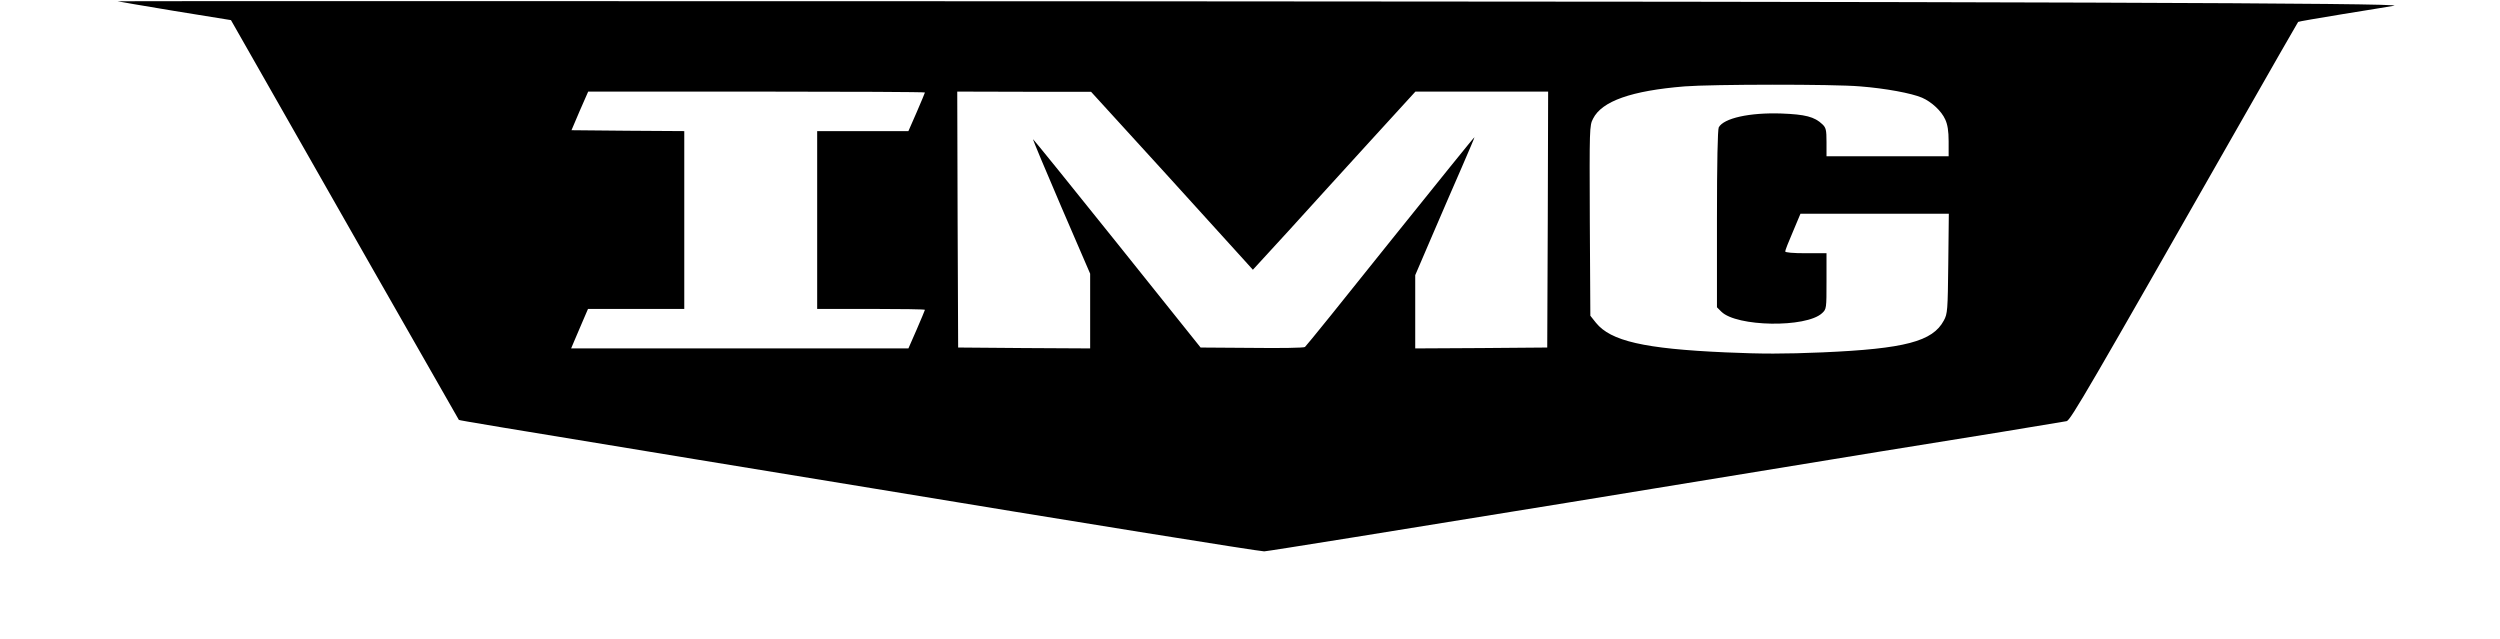
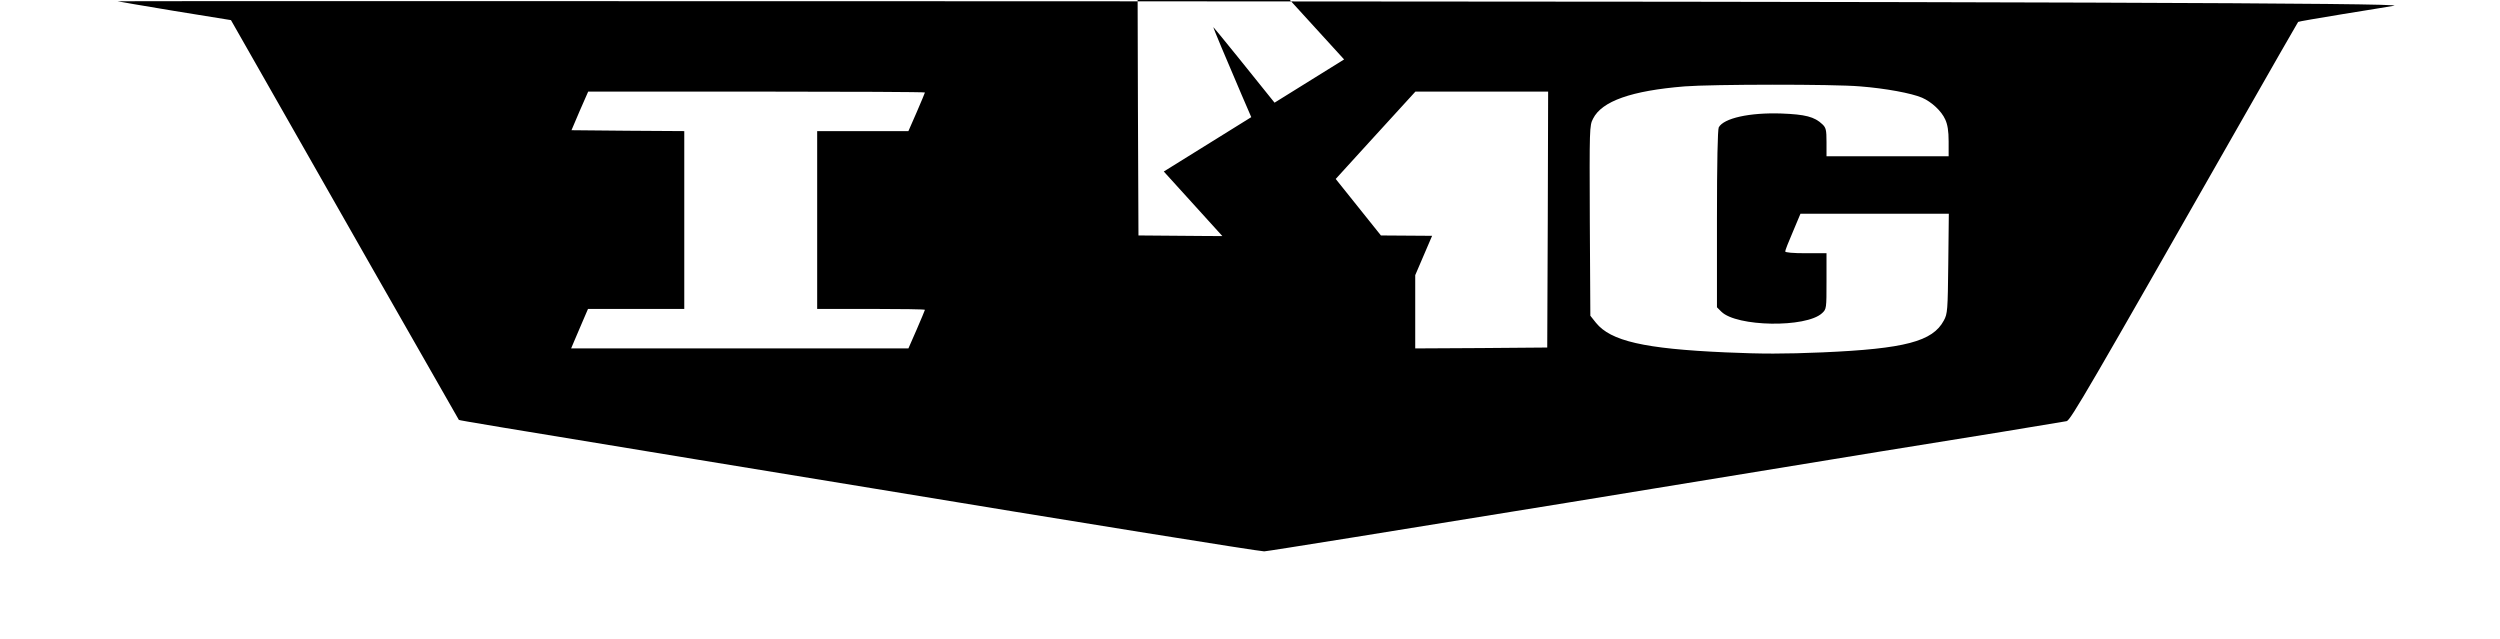
<svg xmlns="http://www.w3.org/2000/svg" version="1.0" width="1392pt" height="356pt" viewBox="0 0 1392 356" preserveAspectRatio="xMidYMid meet">
  <g transform="translate(0,356) scale(0.1,-0.1)" fill="#000000" stroke="none">
-     <path d="M654 3553 c1 -1 143 -25 317 -54 l315 -51 86 -151 c286 -504 1181 -2073 1183 -2075 3 -3 208 -37 1340 -223 204 -33 640 -105 970 -159 1082 -179 2146 -350 2174 -350 16 0 772 122 1682 270 1874 307 1957 320 2424 395 187 31 350 58 362 60 22 5 122 178 958 1645 180 316 329 576 331 578 1 2 112 21 246 43 133 21 263 43 288 47 83 15 -2083 23 -7402 25 -2902 1 -5275 1 -5274 0z m9703 -474 c141 -11 287 -38 345 -63 53 -23 108 -74 129 -121 13 -28 19 -64 19 -122 l0 -83 -340 0 -340 0 0 78 c0 69 -3 81 -23 100 -44 42 -95 55 -229 60 -176 6 -320 -26 -348 -77 -6 -13 -10 -193 -10 -511 l0 -491 24 -24 c85 -85 472 -91 561 -9 25 23 25 26 25 179 l0 155 -115 0 c-73 0 -115 4 -115 10 0 6 19 55 43 110 l42 100 413 0 413 0 -3 -277 c-3 -262 -4 -280 -25 -318 -62 -116 -216 -157 -675 -177 -215 -9 -337 -9 -540 0 -453 20 -640 63 -722 165 l-31 39 -3 529 c-2 514 -2 530 18 568 49 98 214 156 510 180 154 12 828 13 977 0z m-5207 -34 c0 -2 -21 -52 -46 -110 l-46 -105 -254 0 -254 0 0 -495 0 -495 300 0 c165 0 300 -2 300 -5 0 -2 -21 -52 -46 -110 l-46 -105 -939 0 -939 0 16 38 c9 20 30 70 47 110 l31 72 268 0 268 0 0 495 0 495 -314 2 -314 3 46 108 47 107 937 0 c516 0 938 -2 938 -5z m1330 -440 c223 -245 425 -468 450 -496 l46 -51 200 218 c109 121 313 344 452 497 l253 277 370 0 369 0 -2 -712 -3 -713 -367 -3 -368 -2 0 204 0 204 94 219 c51 120 126 291 165 381 39 90 71 165 71 168 0 4 -210 -257 -467 -577 -256 -321 -471 -587 -477 -591 -6 -5 -139 -7 -296 -5 l-285 2 -465 581 c-256 320 -467 580 -468 579 -2 -2 69 -171 157 -376 l161 -373 0 -208 0 -208 -367 2 -368 3 -3 713 -2 712 372 -1 373 0 405 -444z" />
+     <path d="M654 3553 c1 -1 143 -25 317 -54 l315 -51 86 -151 c286 -504 1181 -2073 1183 -2075 3 -3 208 -37 1340 -223 204 -33 640 -105 970 -159 1082 -179 2146 -350 2174 -350 16 0 772 122 1682 270 1874 307 1957 320 2424 395 187 31 350 58 362 60 22 5 122 178 958 1645 180 316 329 576 331 578 1 2 112 21 246 43 133 21 263 43 288 47 83 15 -2083 23 -7402 25 -2902 1 -5275 1 -5274 0z m9703 -474 c141 -11 287 -38 345 -63 53 -23 108 -74 129 -121 13 -28 19 -64 19 -122 l0 -83 -340 0 -340 0 0 78 c0 69 -3 81 -23 100 -44 42 -95 55 -229 60 -176 6 -320 -26 -348 -77 -6 -13 -10 -193 -10 -511 l0 -491 24 -24 c85 -85 472 -91 561 -9 25 23 25 26 25 179 l0 155 -115 0 c-73 0 -115 4 -115 10 0 6 19 55 43 110 l42 100 413 0 413 0 -3 -277 c-3 -262 -4 -280 -25 -318 -62 -116 -216 -157 -675 -177 -215 -9 -337 -9 -540 0 -453 20 -640 63 -722 165 l-31 39 -3 529 c-2 514 -2 530 18 568 49 98 214 156 510 180 154 12 828 13 977 0z m-5207 -34 c0 -2 -21 -52 -46 -110 l-46 -105 -254 0 -254 0 0 -495 0 -495 300 0 c165 0 300 -2 300 -5 0 -2 -21 -52 -46 -110 l-46 -105 -939 0 -939 0 16 38 c9 20 30 70 47 110 l31 72 268 0 268 0 0 495 0 495 -314 2 -314 3 46 108 47 107 937 0 c516 0 938 -2 938 -5z m1330 -440 c223 -245 425 -468 450 -496 l46 -51 200 218 c109 121 313 344 452 497 l253 277 370 0 369 0 -2 -712 -3 -713 -367 -3 -368 -2 0 204 0 204 94 219 l-285 2 -465 581 c-256 320 -467 580 -468 579 -2 -2 69 -171 157 -376 l161 -373 0 -208 0 -208 -367 2 -368 3 -3 713 -2 712 372 -1 373 0 405 -444z" />
  </g>
</svg>